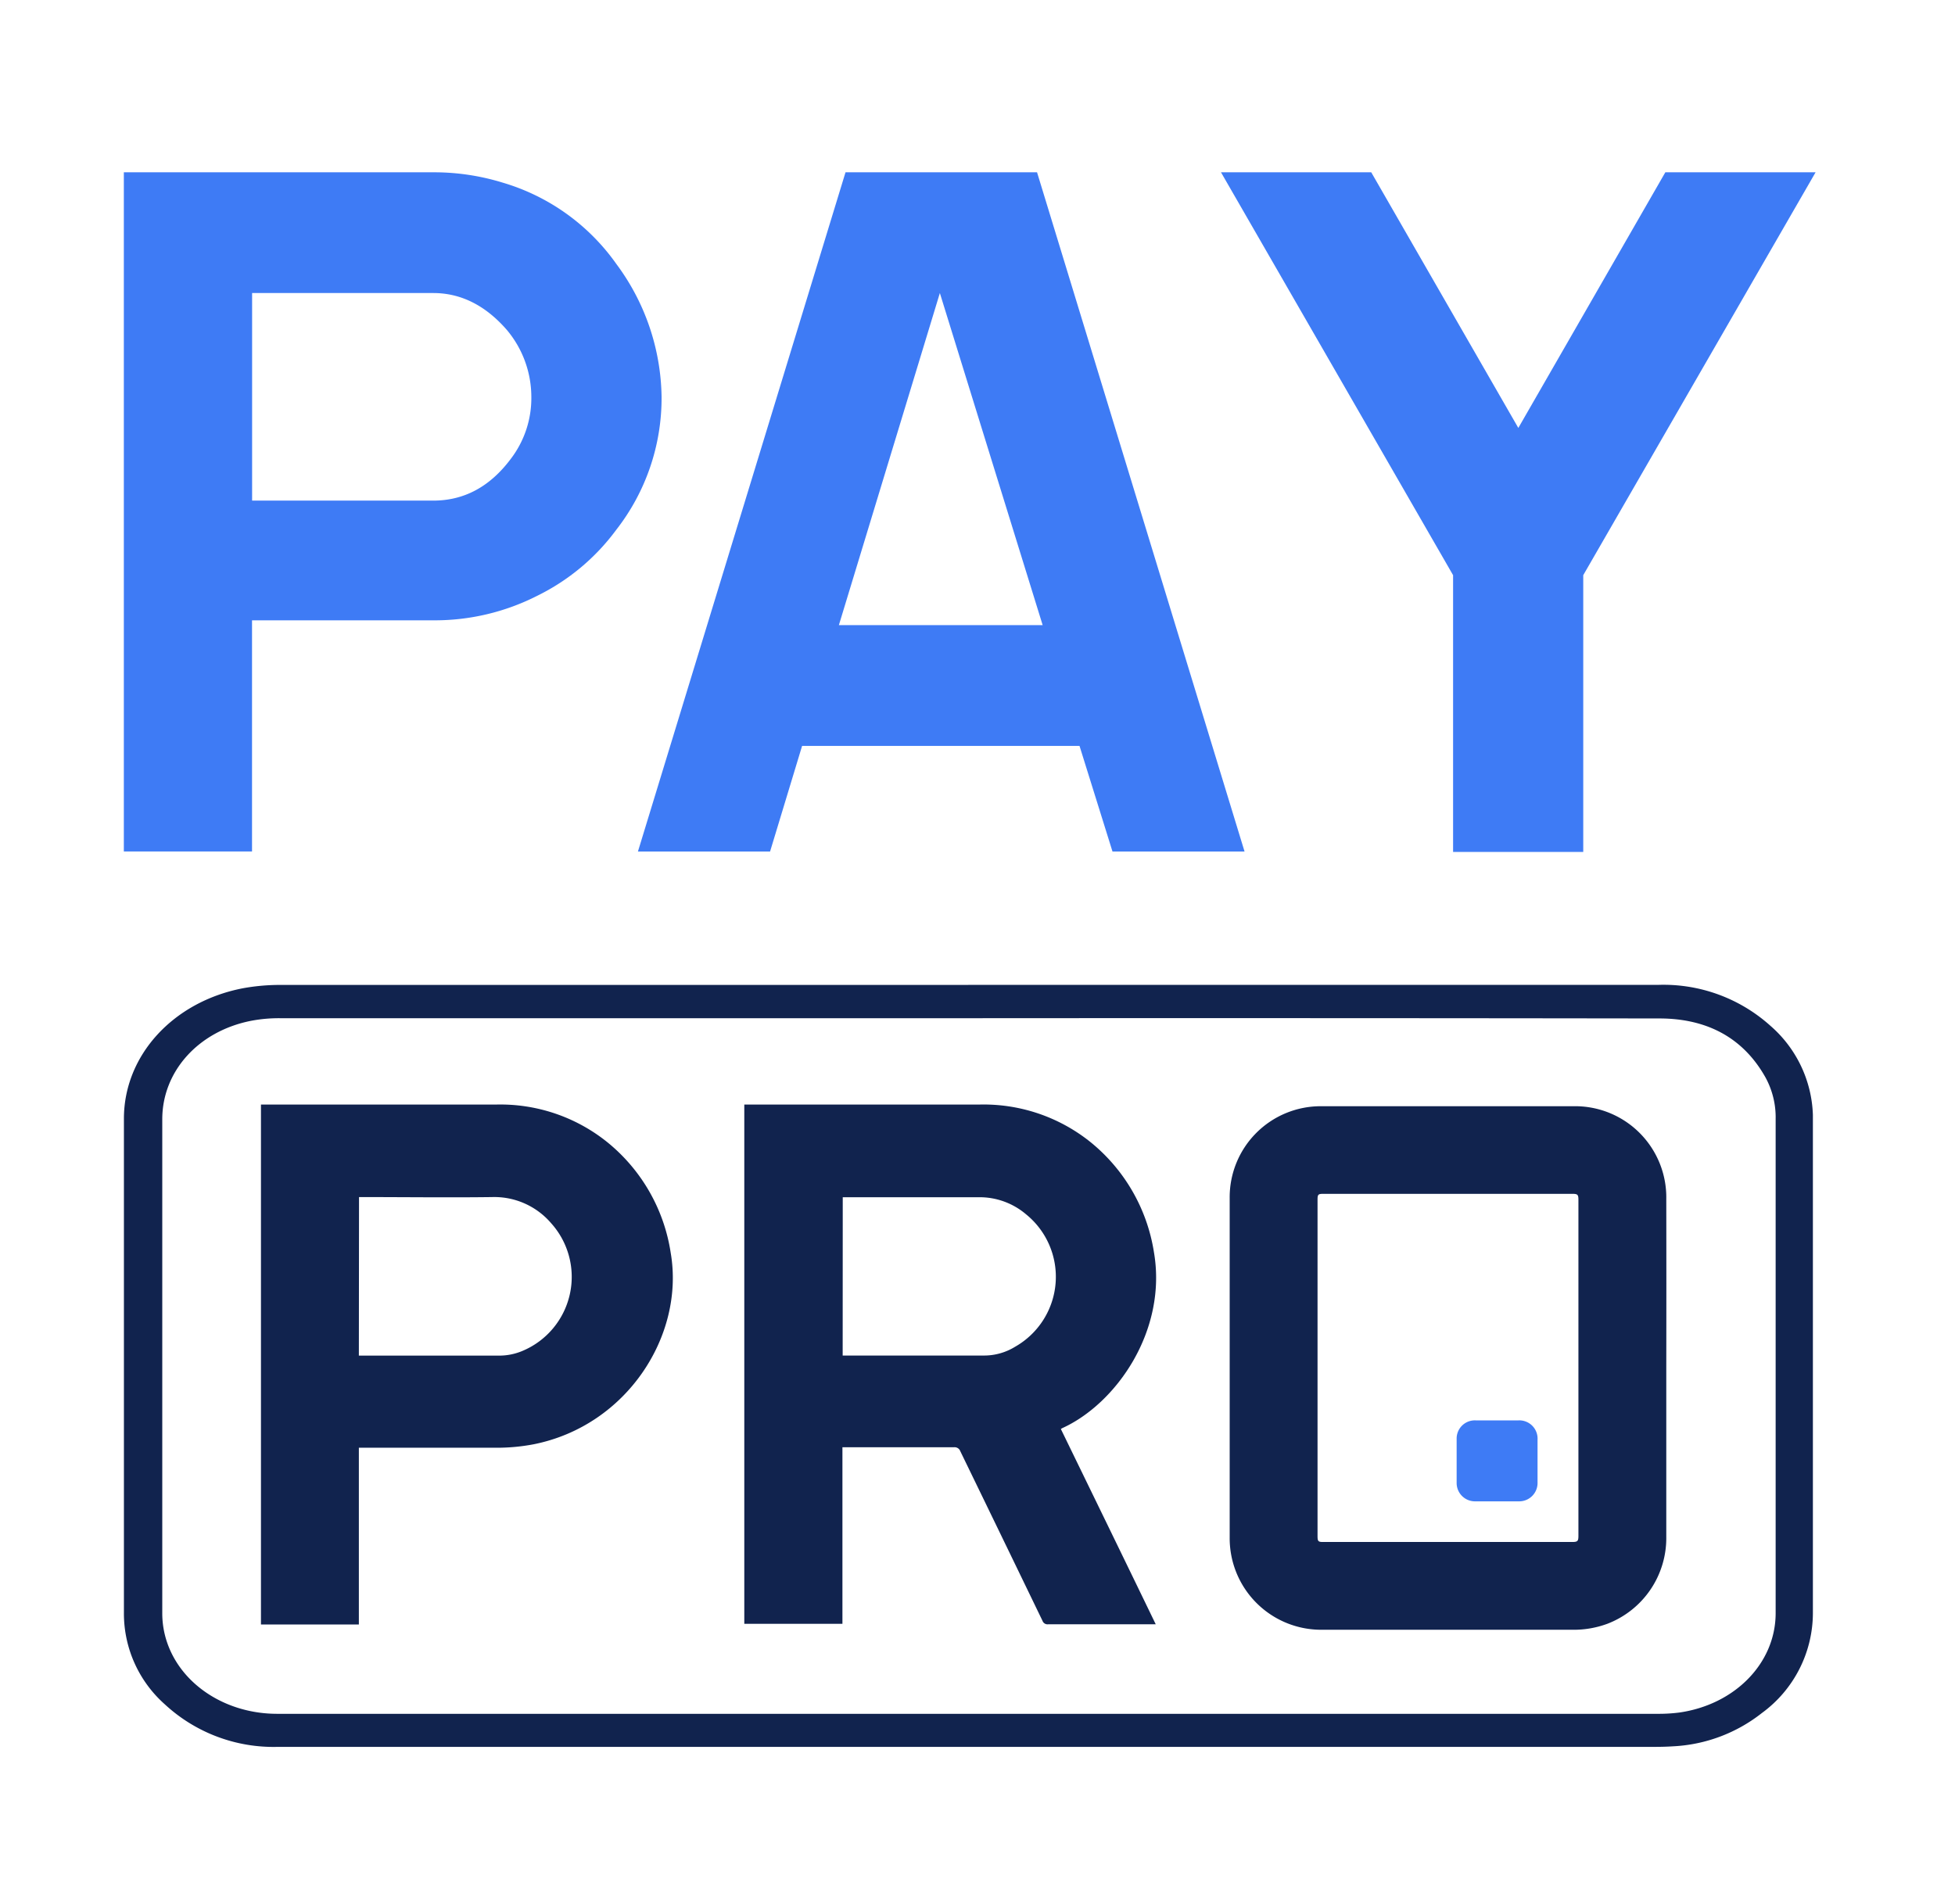
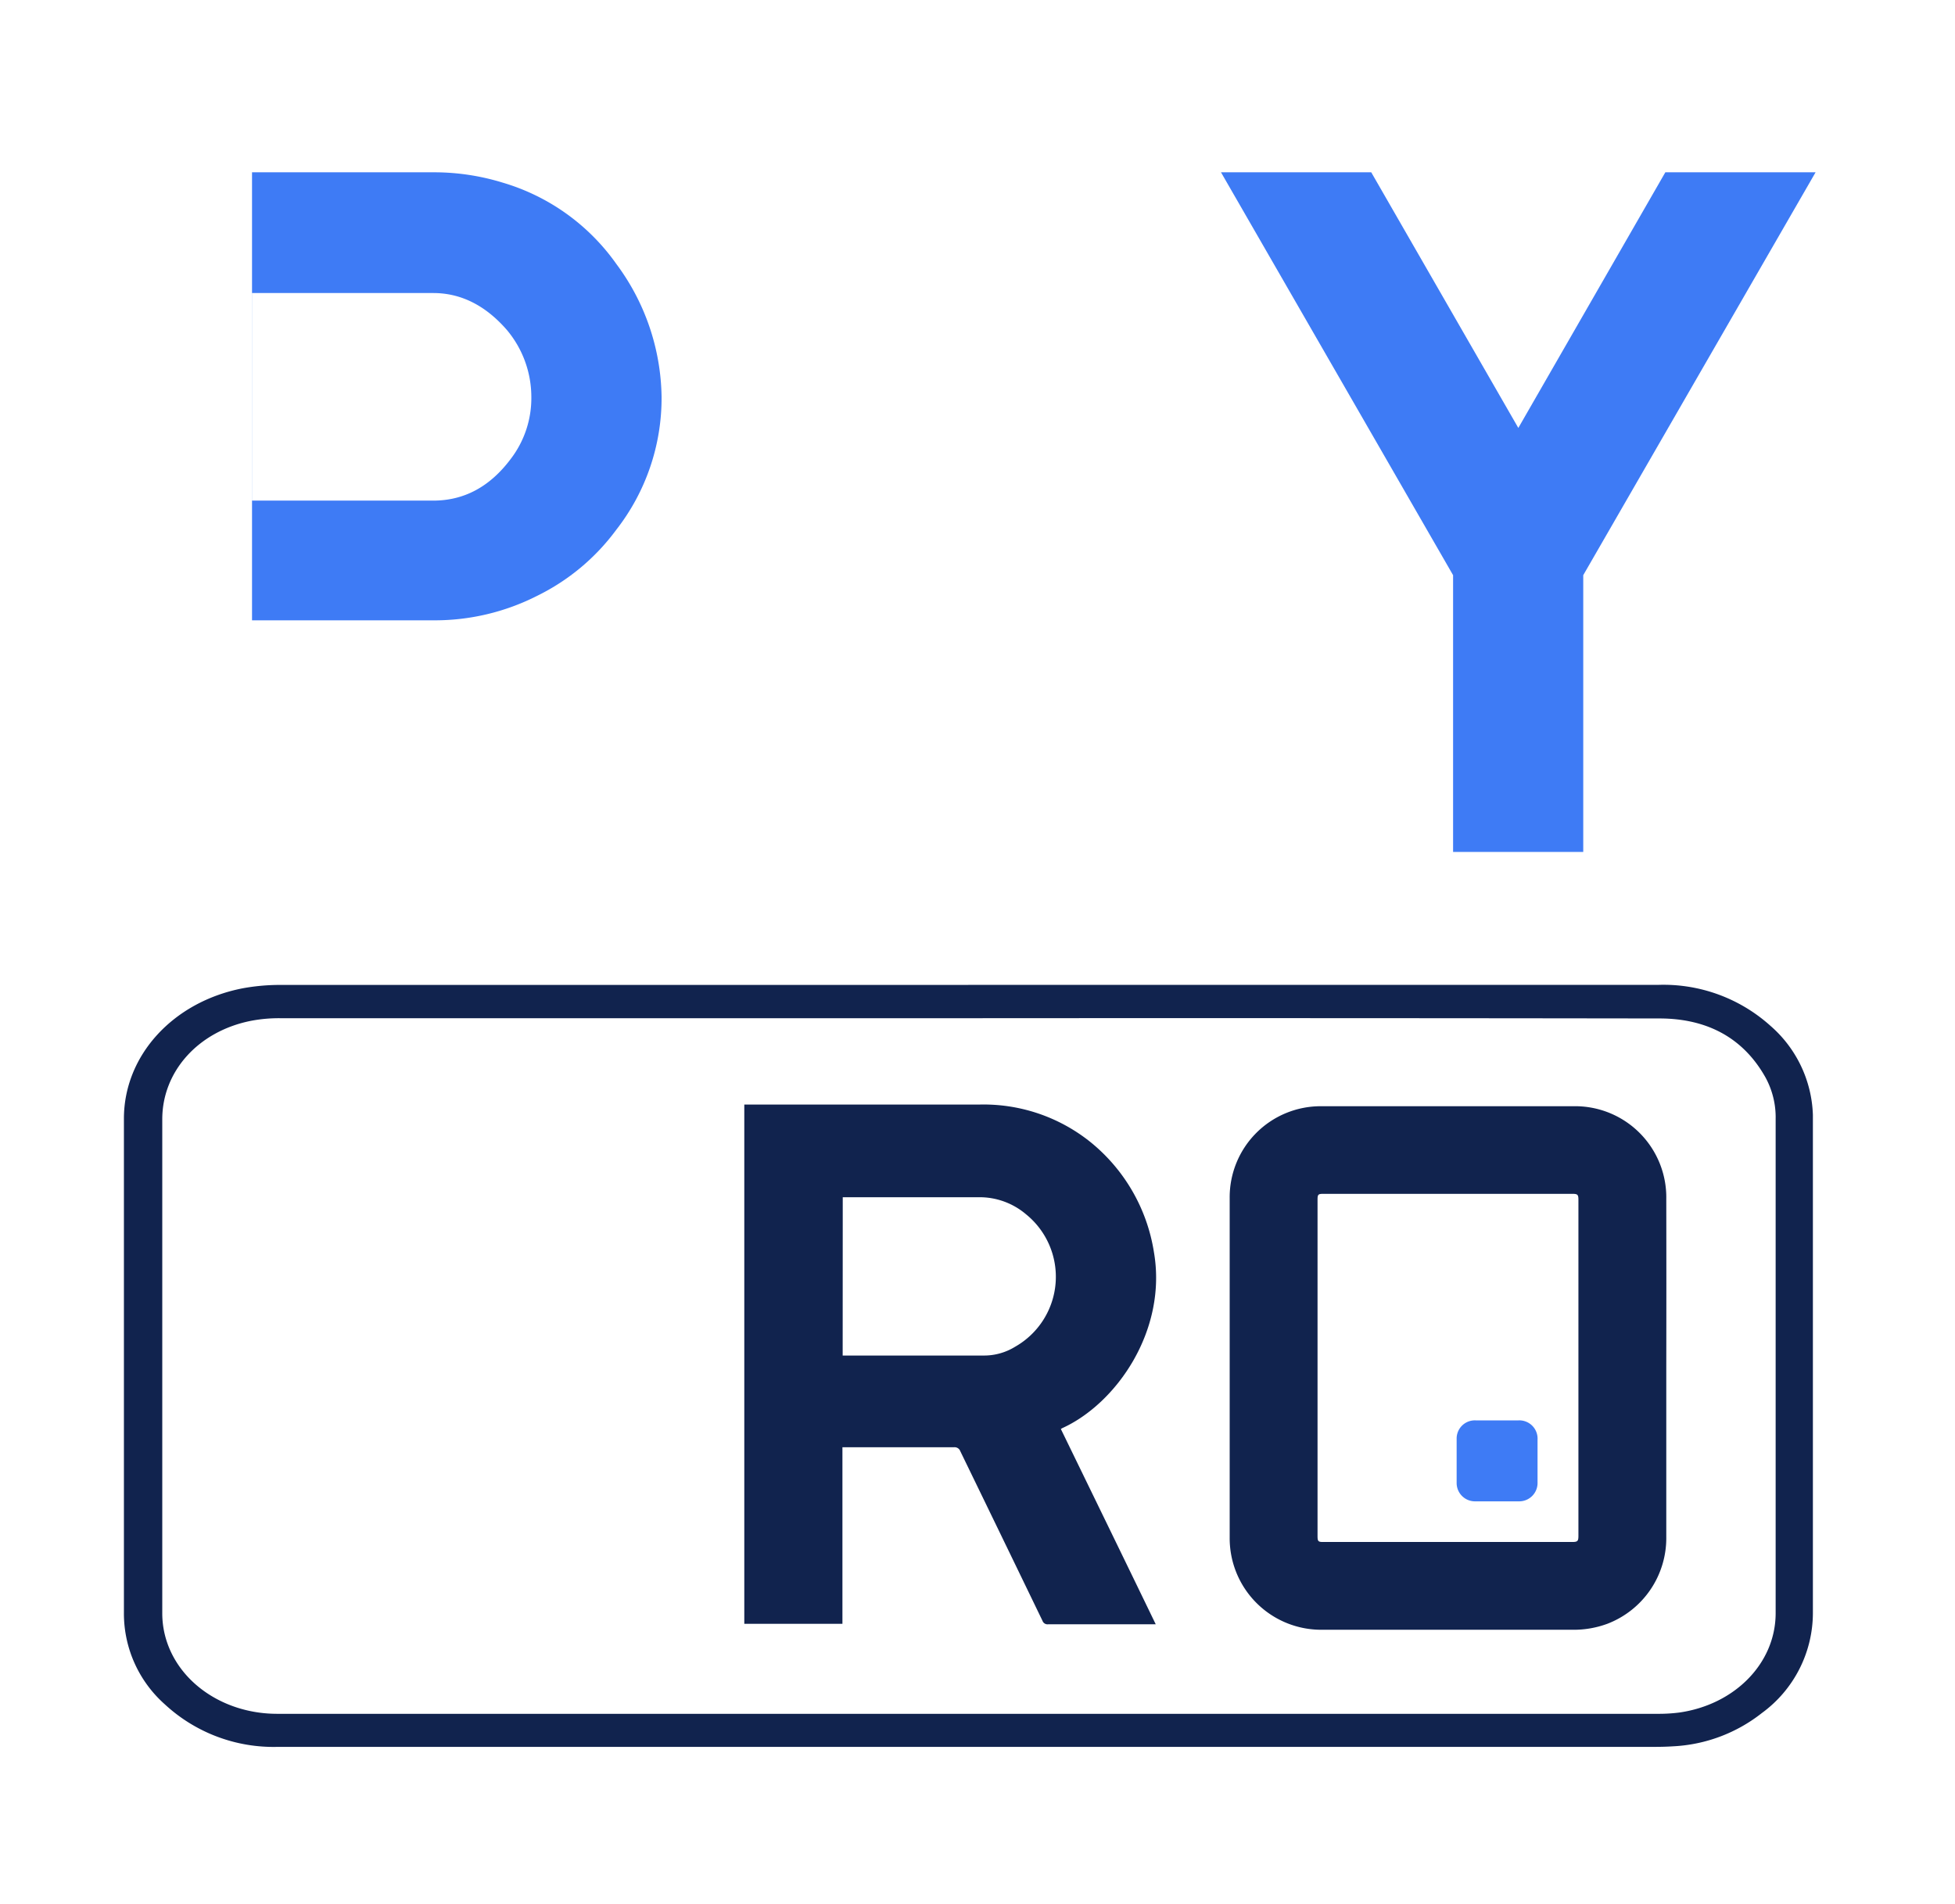
<svg xmlns="http://www.w3.org/2000/svg" id="Слой_1" data-name="Слой 1" viewBox="0 0 247.22 240.77">
  <defs>
    <style>.cls-1{fill:#3e7bf5;}.cls-2{fill:#11234e;}</style>
  </defs>
  <title>PAY PRO_logo RGB</title>
-   <path class="cls-1" d="M83.66,50.19A27.07,27.07,0,0,1,77.93,67a27.39,27.39,0,0,1-10,8.35,28.57,28.57,0,0,1-13.06,3.1h-23v29.23H15.66V21.79H54.91a29.43,29.43,0,0,1,8.7,1.32A26.88,26.88,0,0,1,77.93,33.37,28.78,28.78,0,0,1,83.66,50.19ZM64.57,58.06a12.64,12.64,0,0,0,2.62-7.87,13.2,13.2,0,0,0-3.1-8.47c-2.7-3.1-5.81-4.66-9.3-4.66H31.88V63.31H54.79Q60.63,63.31,64.57,58.06Z" />
-   <path class="cls-1" d="M140.68,107.69l-4.17-13.36H101.43l-4.05,13.36H80.67l26.25-85.9h24.22l26.24,85.9Zm-34.6-28.63h25.77l-13-42Z" />
+   <path class="cls-1" d="M83.66,50.19A27.07,27.07,0,0,1,77.93,67a27.39,27.39,0,0,1-10,8.35,28.57,28.57,0,0,1-13.06,3.1h-23v29.23V21.79H54.91a29.43,29.43,0,0,1,8.7,1.32A26.88,26.88,0,0,1,77.93,33.37,28.78,28.78,0,0,1,83.66,50.19ZM64.57,58.06a12.64,12.64,0,0,0,2.62-7.87,13.2,13.2,0,0,0-3.1-8.47c-2.7-3.1-5.81-4.66-9.3-4.66H31.88V63.31H54.79Q60.63,63.31,64.57,58.06Z" />
  <path class="cls-1" d="M210.59,21.79h19L200.21,72.74v35H183.75V72.74L154.4,21.79h19L192,54.12Z" />
  <path class="cls-2" d="M122.46,124.55h87.31a20.22,20.22,0,0,1,14.11,5.18A15.59,15.59,0,0,1,229.25,141c0,.21,0,.42,0,.62q0,31.11,0,62.22a15.7,15.7,0,0,1-6.45,12.8,19.68,19.68,0,0,1-11.22,4.21c-.76.05-1.52.07-2.29.07H35.18a20.24,20.24,0,0,1-14.36-5.4A15.35,15.35,0,0,1,15.67,204q0-31.26,0-62.52c0-8,6.2-14.77,15-16.49a26.13,26.13,0,0,1,4.59-.43c5.58,0,11.15,0,16.72,0h70.45Zm0,4.22h0q-43.51,0-87,0a18.76,18.76,0,0,0-3.67.32c-6.68,1.3-11.27,6.38-11.27,12.46q0,31.2,0,62.41a11.39,11.39,0,0,0,.62,3.78c1.84,5.35,7.45,9,13.91,9q11.94,0,23.87,0h150.7a20.58,20.58,0,0,0,2.72-.16c7.05-1,12.19-6.25,12.2-12.55q0-31.26,0-62.52a10.51,10.51,0,0,0-1.29-5.26c-2.74-4.88-7.23-7.45-13.43-7.45Q166.1,128.74,122.45,128.77Z" />
  <path class="cls-2" d="M94.12,139.69h29.67a21.59,21.59,0,0,1,14,4.66,22.36,22.36,0,0,1,8.13,14c1.71,9.92-4.77,19.18-11.61,22.27l-.16.1c4,8.22,8,16.43,12,24.7l-.47,0c-4.38,0-8.77,0-13.15,0a.67.67,0,0,1-.7-.44q-5.19-10.74-10.4-21.46a.76.76,0,0,0-.8-.49h-14.1v22.33H94.12Zm12.44,31.74.28,0c5.88,0,11.76,0,17.64,0a7.48,7.48,0,0,0,3.9-1.12,10.17,10.17,0,0,0,1.37-16.74,9.07,9.07,0,0,0-6-2.16H107l-.43,0Z" />
  <path class="cls-2" d="M210.71,173q0,10.68,0,21.35a11.61,11.61,0,0,1-7.44,11,12.26,12.26,0,0,1-4.45.76c-10.56,0-21.12,0-31.68,0a11.57,11.57,0,0,1-11.64-11.6q0-21.51,0-43a11.51,11.51,0,0,1,11.59-11.61q15.94,0,31.9,0a11.53,11.53,0,0,1,11.72,11.75Q210.73,162.32,210.71,173Zm-44.1-.06v21.29c0,.71.08.79.79.78h31.41c.69,0,.79-.11.79-.79V151.77c0-.69-.09-.79-.78-.79H167.37c-.68,0-.76.07-.76.76Z" />
-   <path class="cls-2" d="M45.38,183.1v22.34H33V139.69h.45q14.63,0,29.25,0a21.58,21.58,0,0,1,14,4.68,22.31,22.31,0,0,1,8.12,14.11c1.77,10.42-5.56,21.82-17.32,24.17a24.86,24.86,0,0,1-4.87.44H45.38Zm0-11.66.3,0H63.08a7.55,7.55,0,0,0,3-.6,10.15,10.15,0,0,0,3.61-16.15,9.46,9.46,0,0,0-7.49-3.3c-5.44.07-10.88,0-16.32,0H45.4Z" />
  <path class="cls-1" d="M194.43,184.78c0,.9,0,1.79,0,2.69a2.32,2.32,0,0,1-2.35,2.4c-1.84,0-3.67,0-5.51,0a2.32,2.32,0,0,1-2.37-2.34c0-1.85,0-3.71,0-5.56a2.3,2.3,0,0,1,2.4-2.34c1.81,0,3.61,0,5.42,0a2.31,2.31,0,0,1,2.41,2.46C194.43,183,194.43,183.88,194.43,184.78Z" />
</svg>